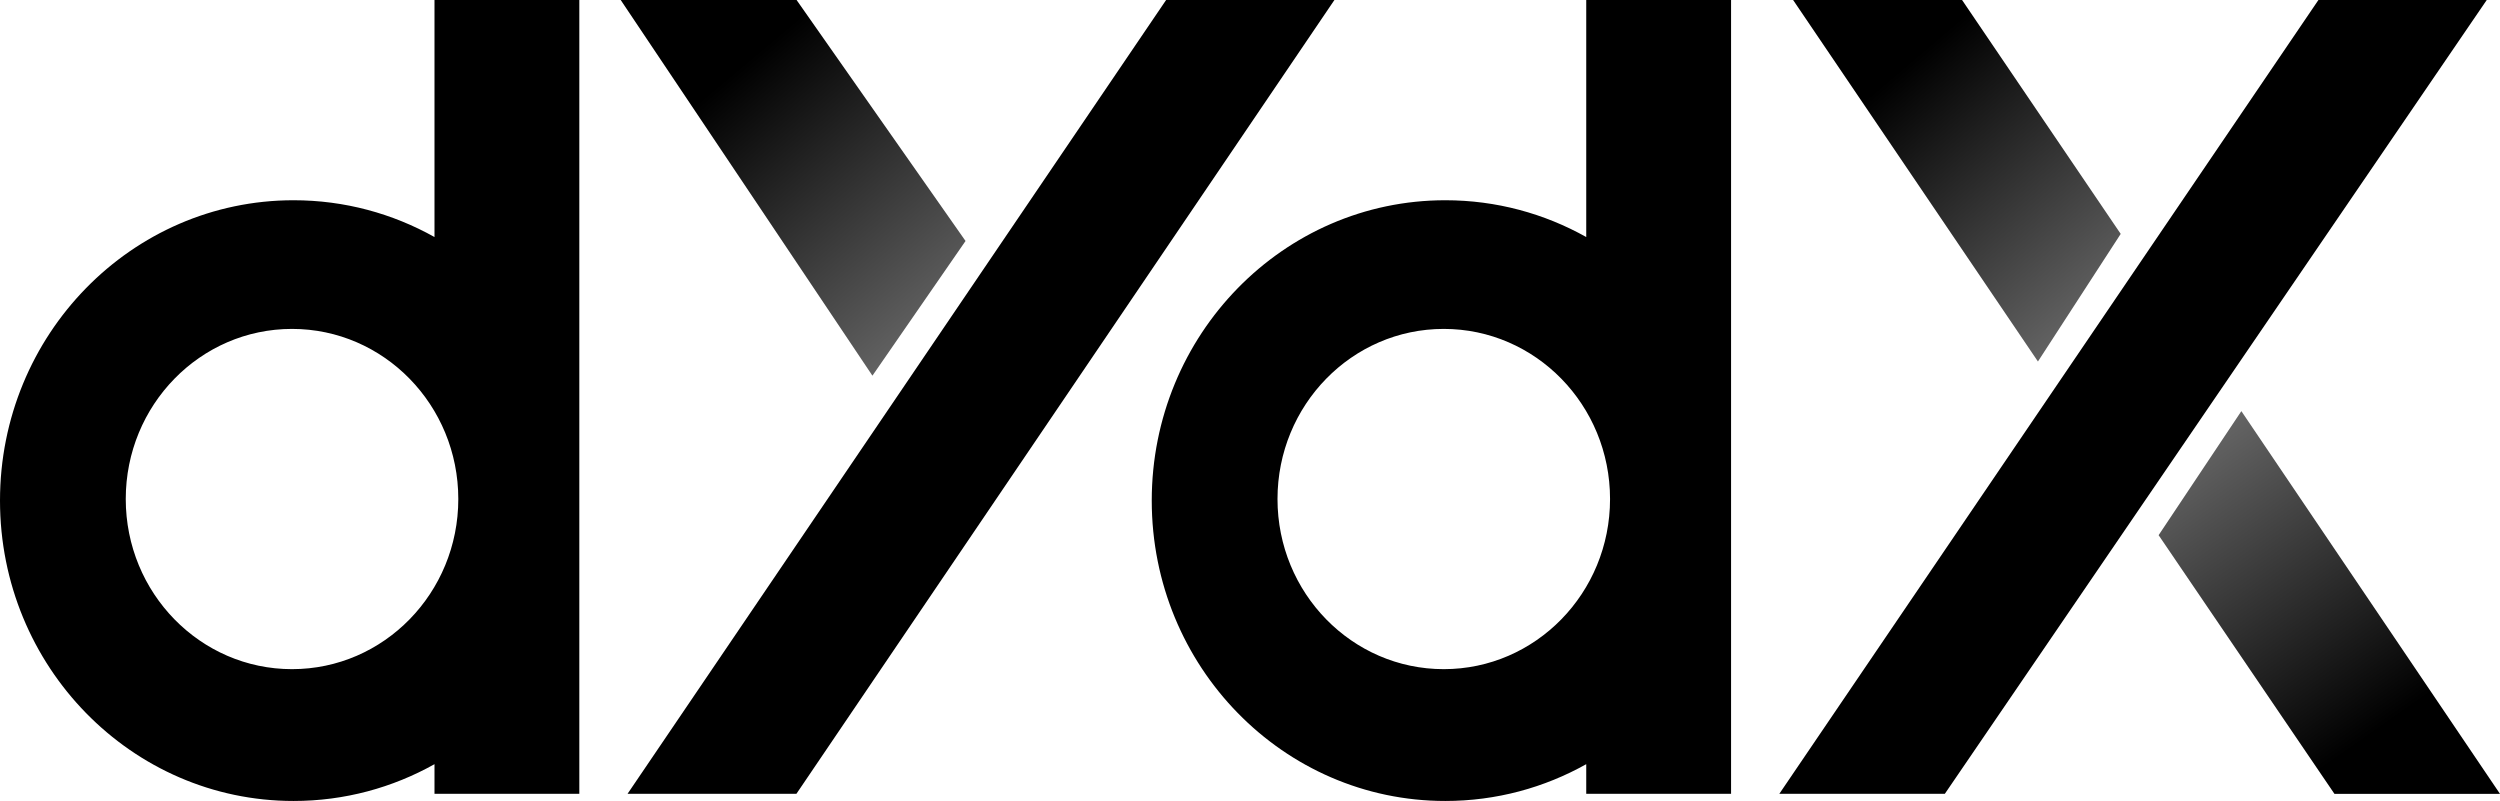
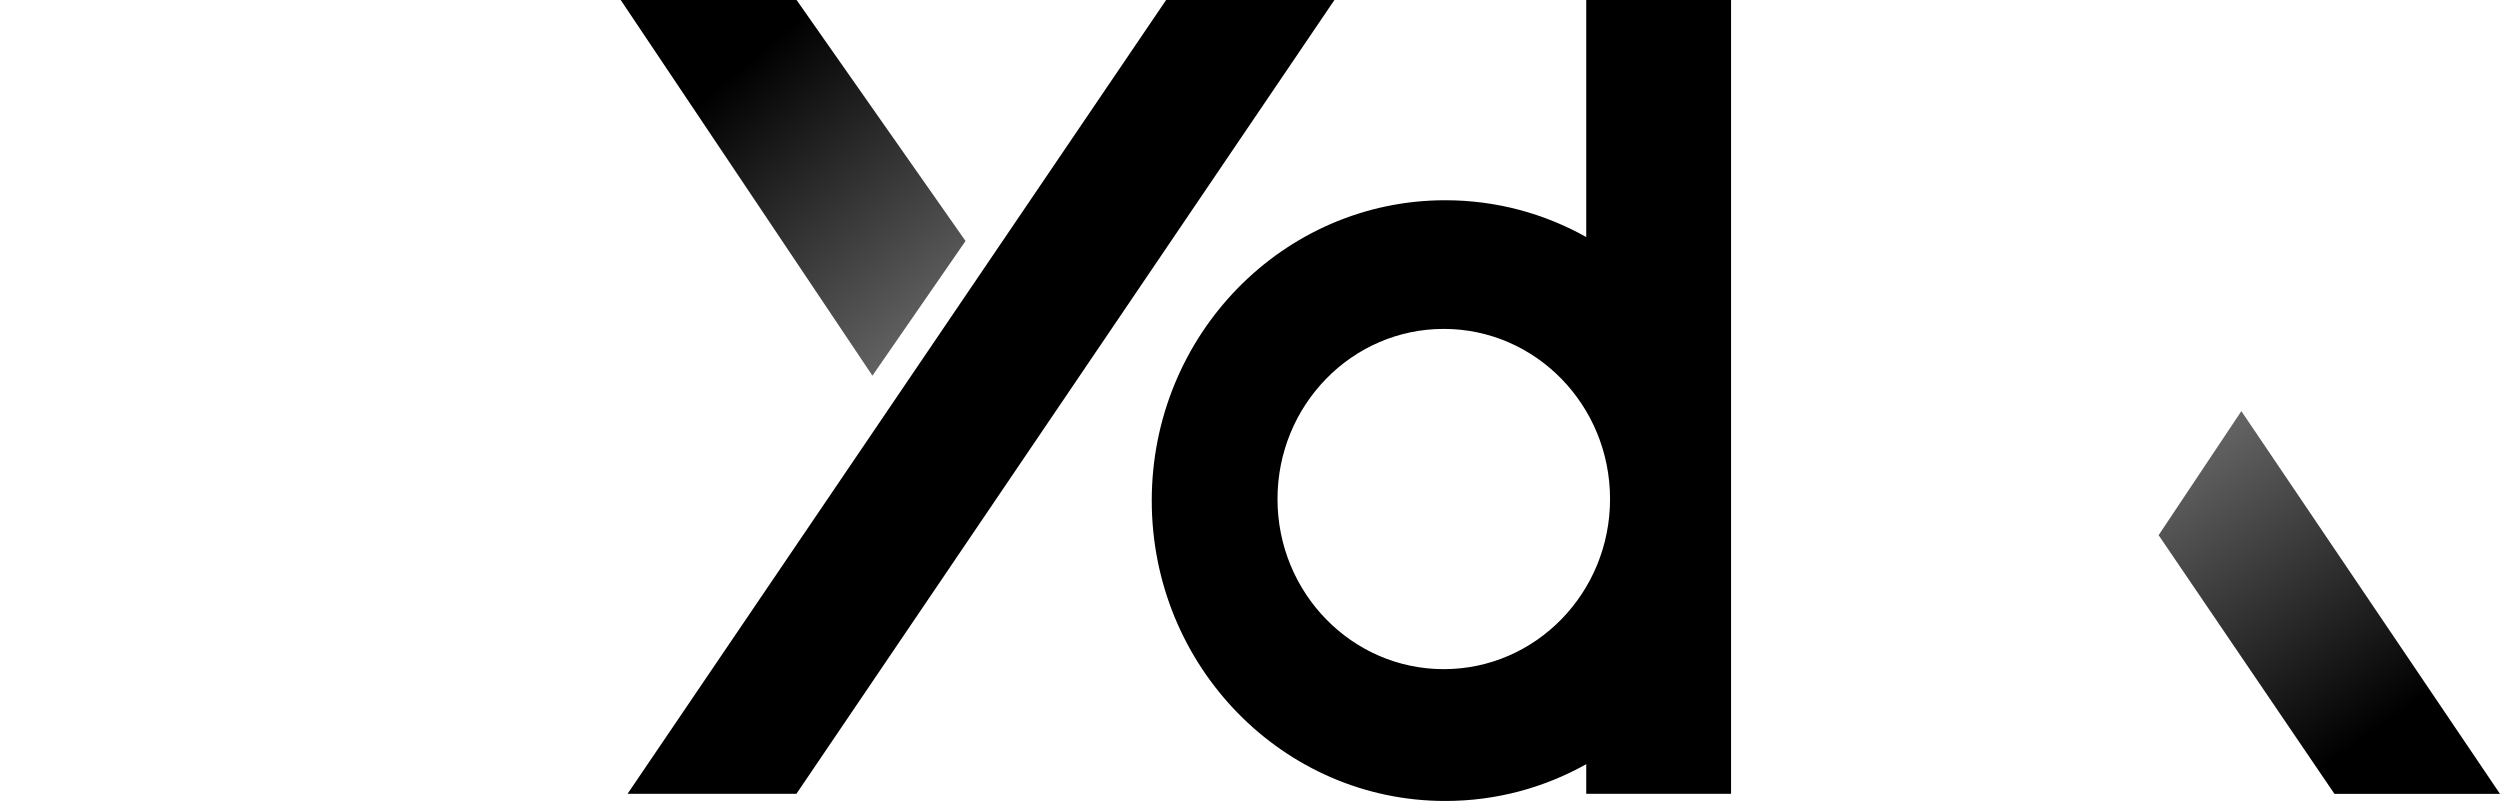
<svg xmlns="http://www.w3.org/2000/svg" width="103" height="33" viewBox="0 0 103 33" fill="none">
-   <path d="M95.519 0L73.308 32.705H80.127L102.454 0H95.519Z" fill="black" />
  <path d="M96.18 32.708L88.935 22.049L92.344 16.938L103 32.708H96.18Z" fill="url(#paint0_linear_1309_27051)" />
-   <path d="M80.837 0L87.373 9.637L83.963 14.894L73.876 0H80.837Z" fill="url(#paint1_linear_1309_27051)" />
  <path fill-rule="evenodd" clip-rule="evenodd" d="M65.353 0H71.32V32.705H65.353V31.484C63.63 32.45 61.651 33 59.547 33C52.867 33 47.452 27.459 47.452 20.625C47.452 13.79 52.867 8.25 59.547 8.25C61.651 8.25 63.63 8.8 65.353 9.766V0ZM59.483 27.569C63.267 27.569 66.334 24.431 66.334 20.56C66.334 16.689 63.267 13.551 59.483 13.551C55.7 13.551 52.633 16.689 52.633 20.56C52.633 24.431 55.7 27.569 59.483 27.569Z" fill="black" />
  <path d="M48.044 0L25.855 32.705H32.812L54.978 0H48.044Z" fill="black" />
  <path d="M32.819 0L39.78 9.929L35.944 15.478L25.573 0H32.819Z" fill="url(#paint2_linear_1309_27051)" />
-   <path fill-rule="evenodd" clip-rule="evenodd" d="M17.901 0H23.868V32.705H17.901V31.484C16.177 32.45 14.199 33 12.095 33C5.415 33 0 27.459 0 20.625C0 13.79 5.415 8.25 12.095 8.25C14.199 8.25 16.177 8.8 17.901 9.766V0ZM12.031 27.569C15.815 27.569 18.882 24.431 18.882 20.56C18.882 16.689 15.815 13.551 12.031 13.551C8.248 13.551 5.181 16.689 5.181 20.56C5.181 24.431 8.248 27.569 12.031 27.569Z" fill="black" />
  <defs>
    <linearGradient id="paint0_linear_1309_27051" x1="97.743" y1="30.226" x2="88.592" y2="17.178" gradientUnits="userSpaceOnUse">
      <stop />
      <stop offset="1" stop-opacity="0.55" />
    </linearGradient>
    <linearGradient id="paint1_linear_1309_27051" x1="79.275" y1="2.044" x2="88.936" y2="13.392" gradientUnits="userSpaceOnUse">
      <stop />
      <stop offset="1" stop-opacity="0.55" />
    </linearGradient>
    <linearGradient id="paint2_linear_1309_27051" x1="31.256" y1="2.124" x2="41.275" y2="14.044" gradientUnits="userSpaceOnUse">
      <stop />
      <stop offset="1" stop-opacity="0.55" />
    </linearGradient>
  </defs>
</svg>